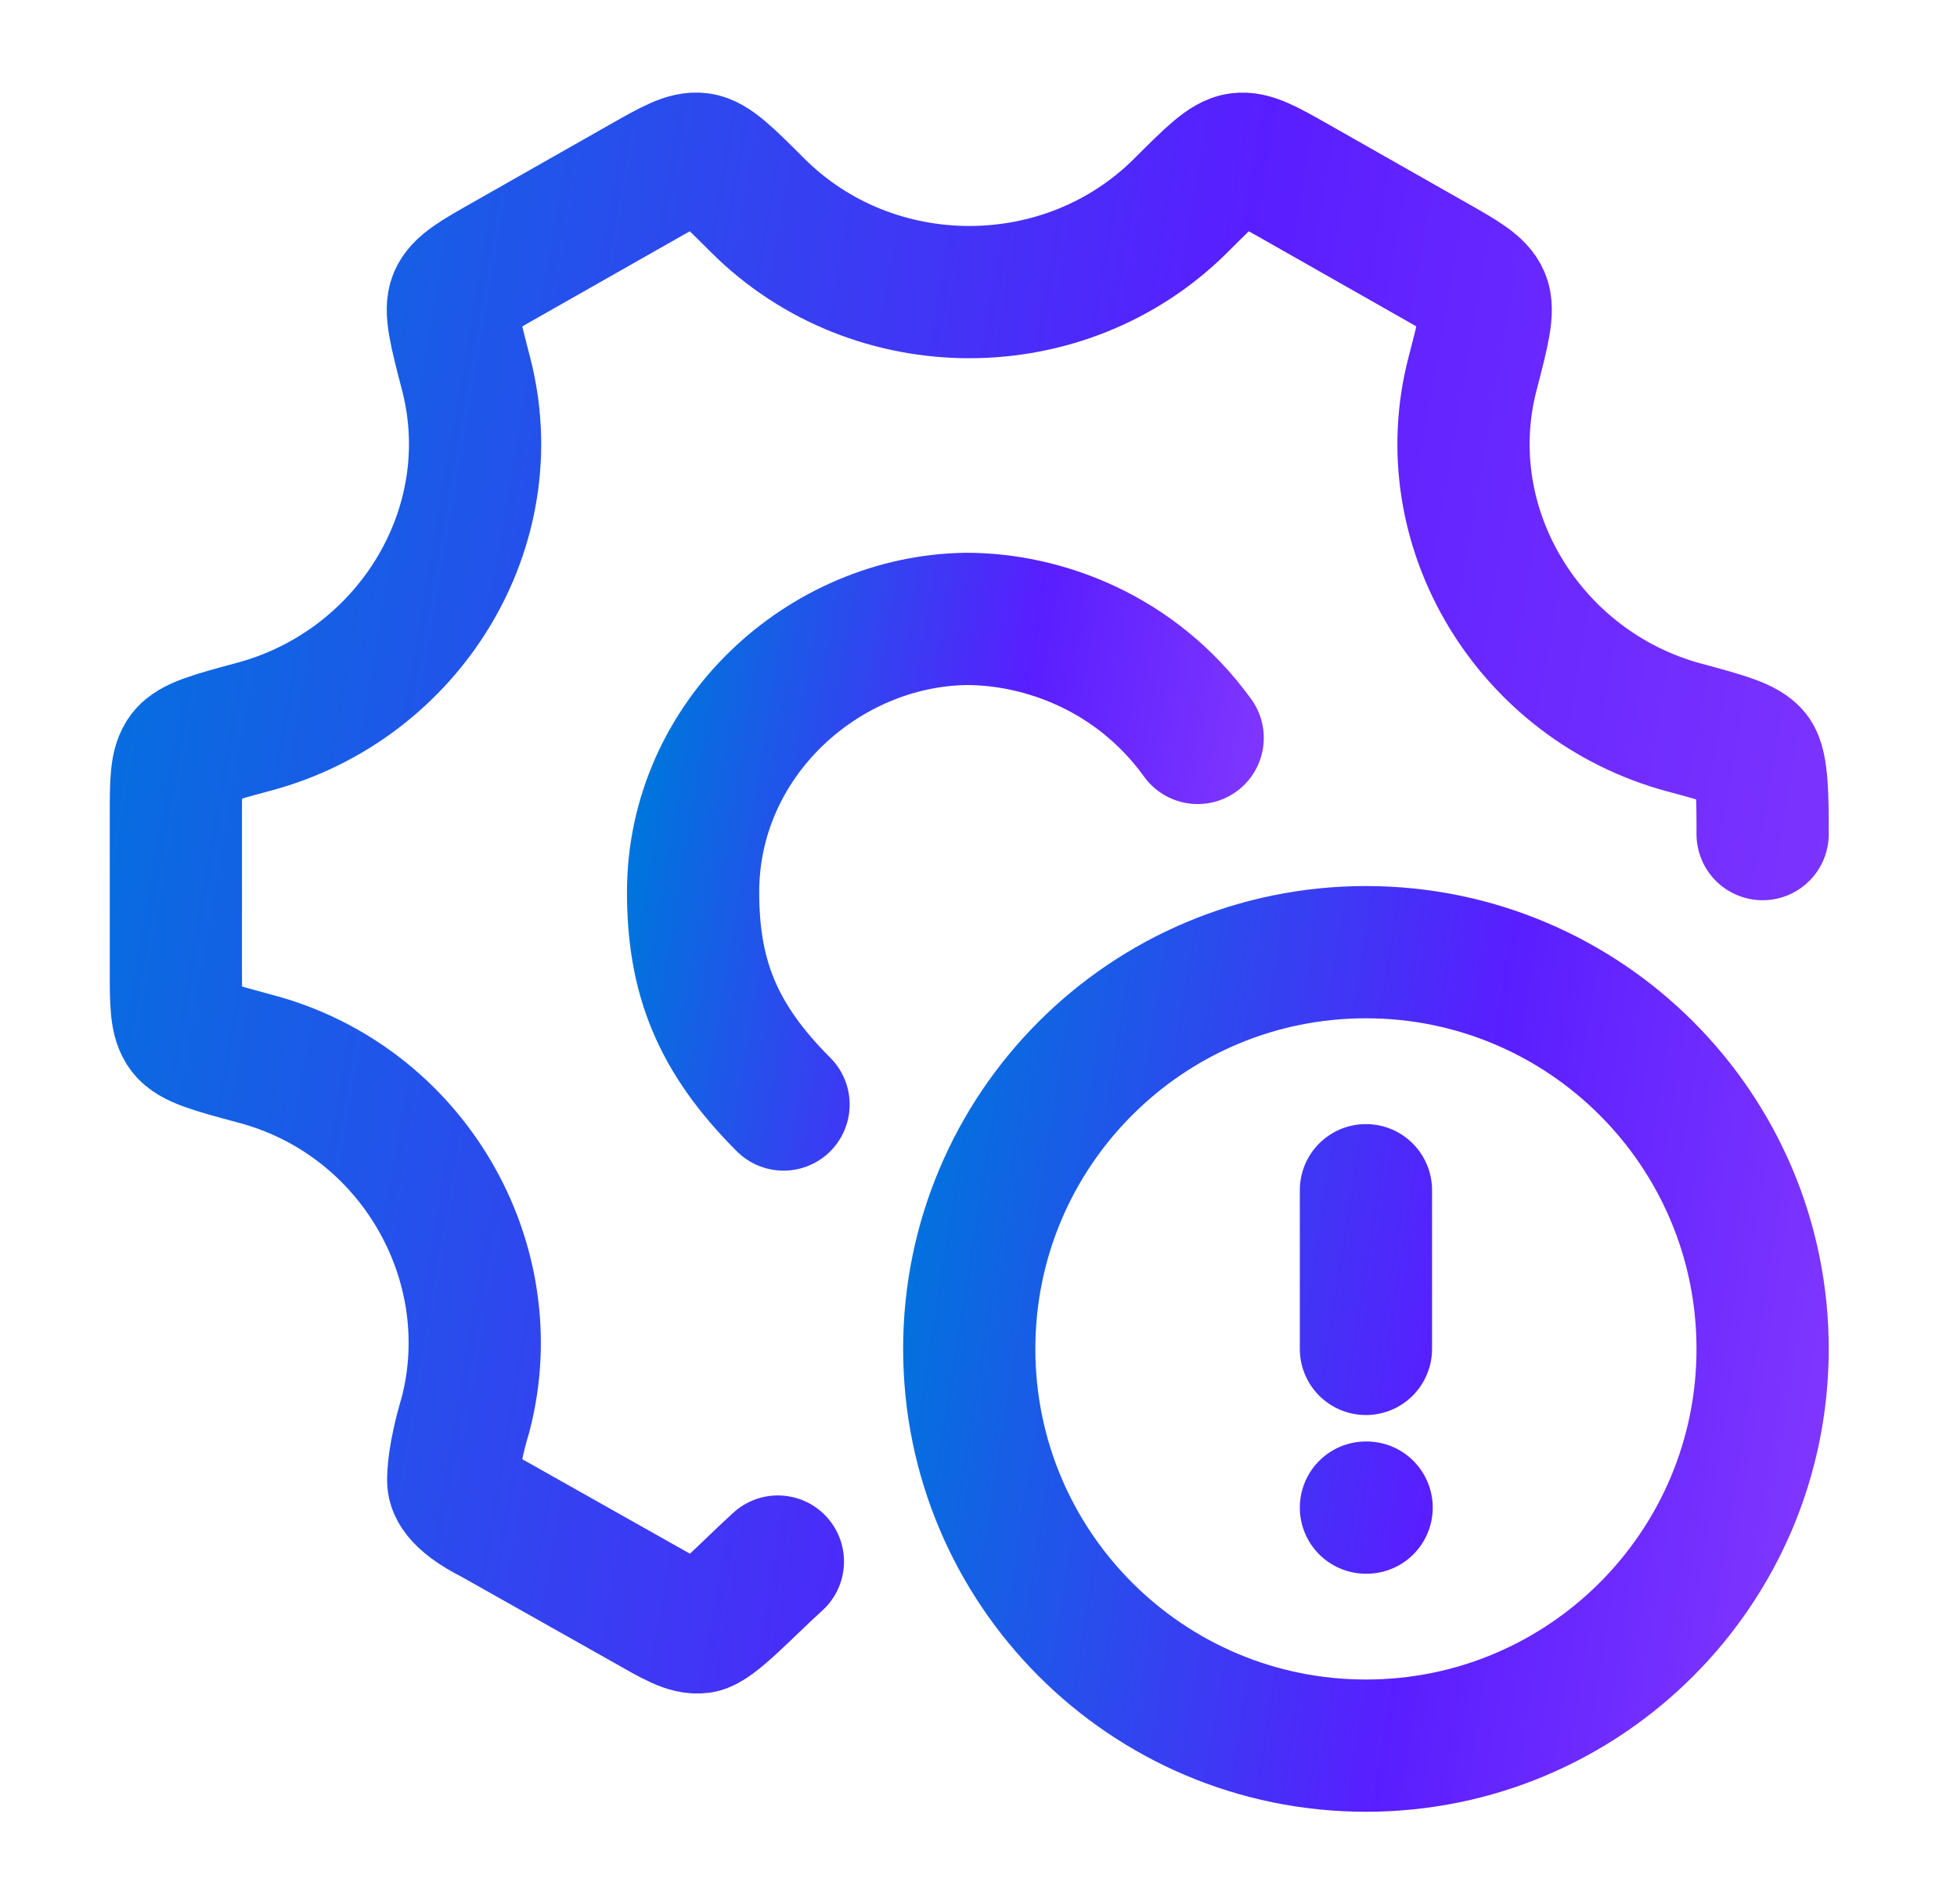
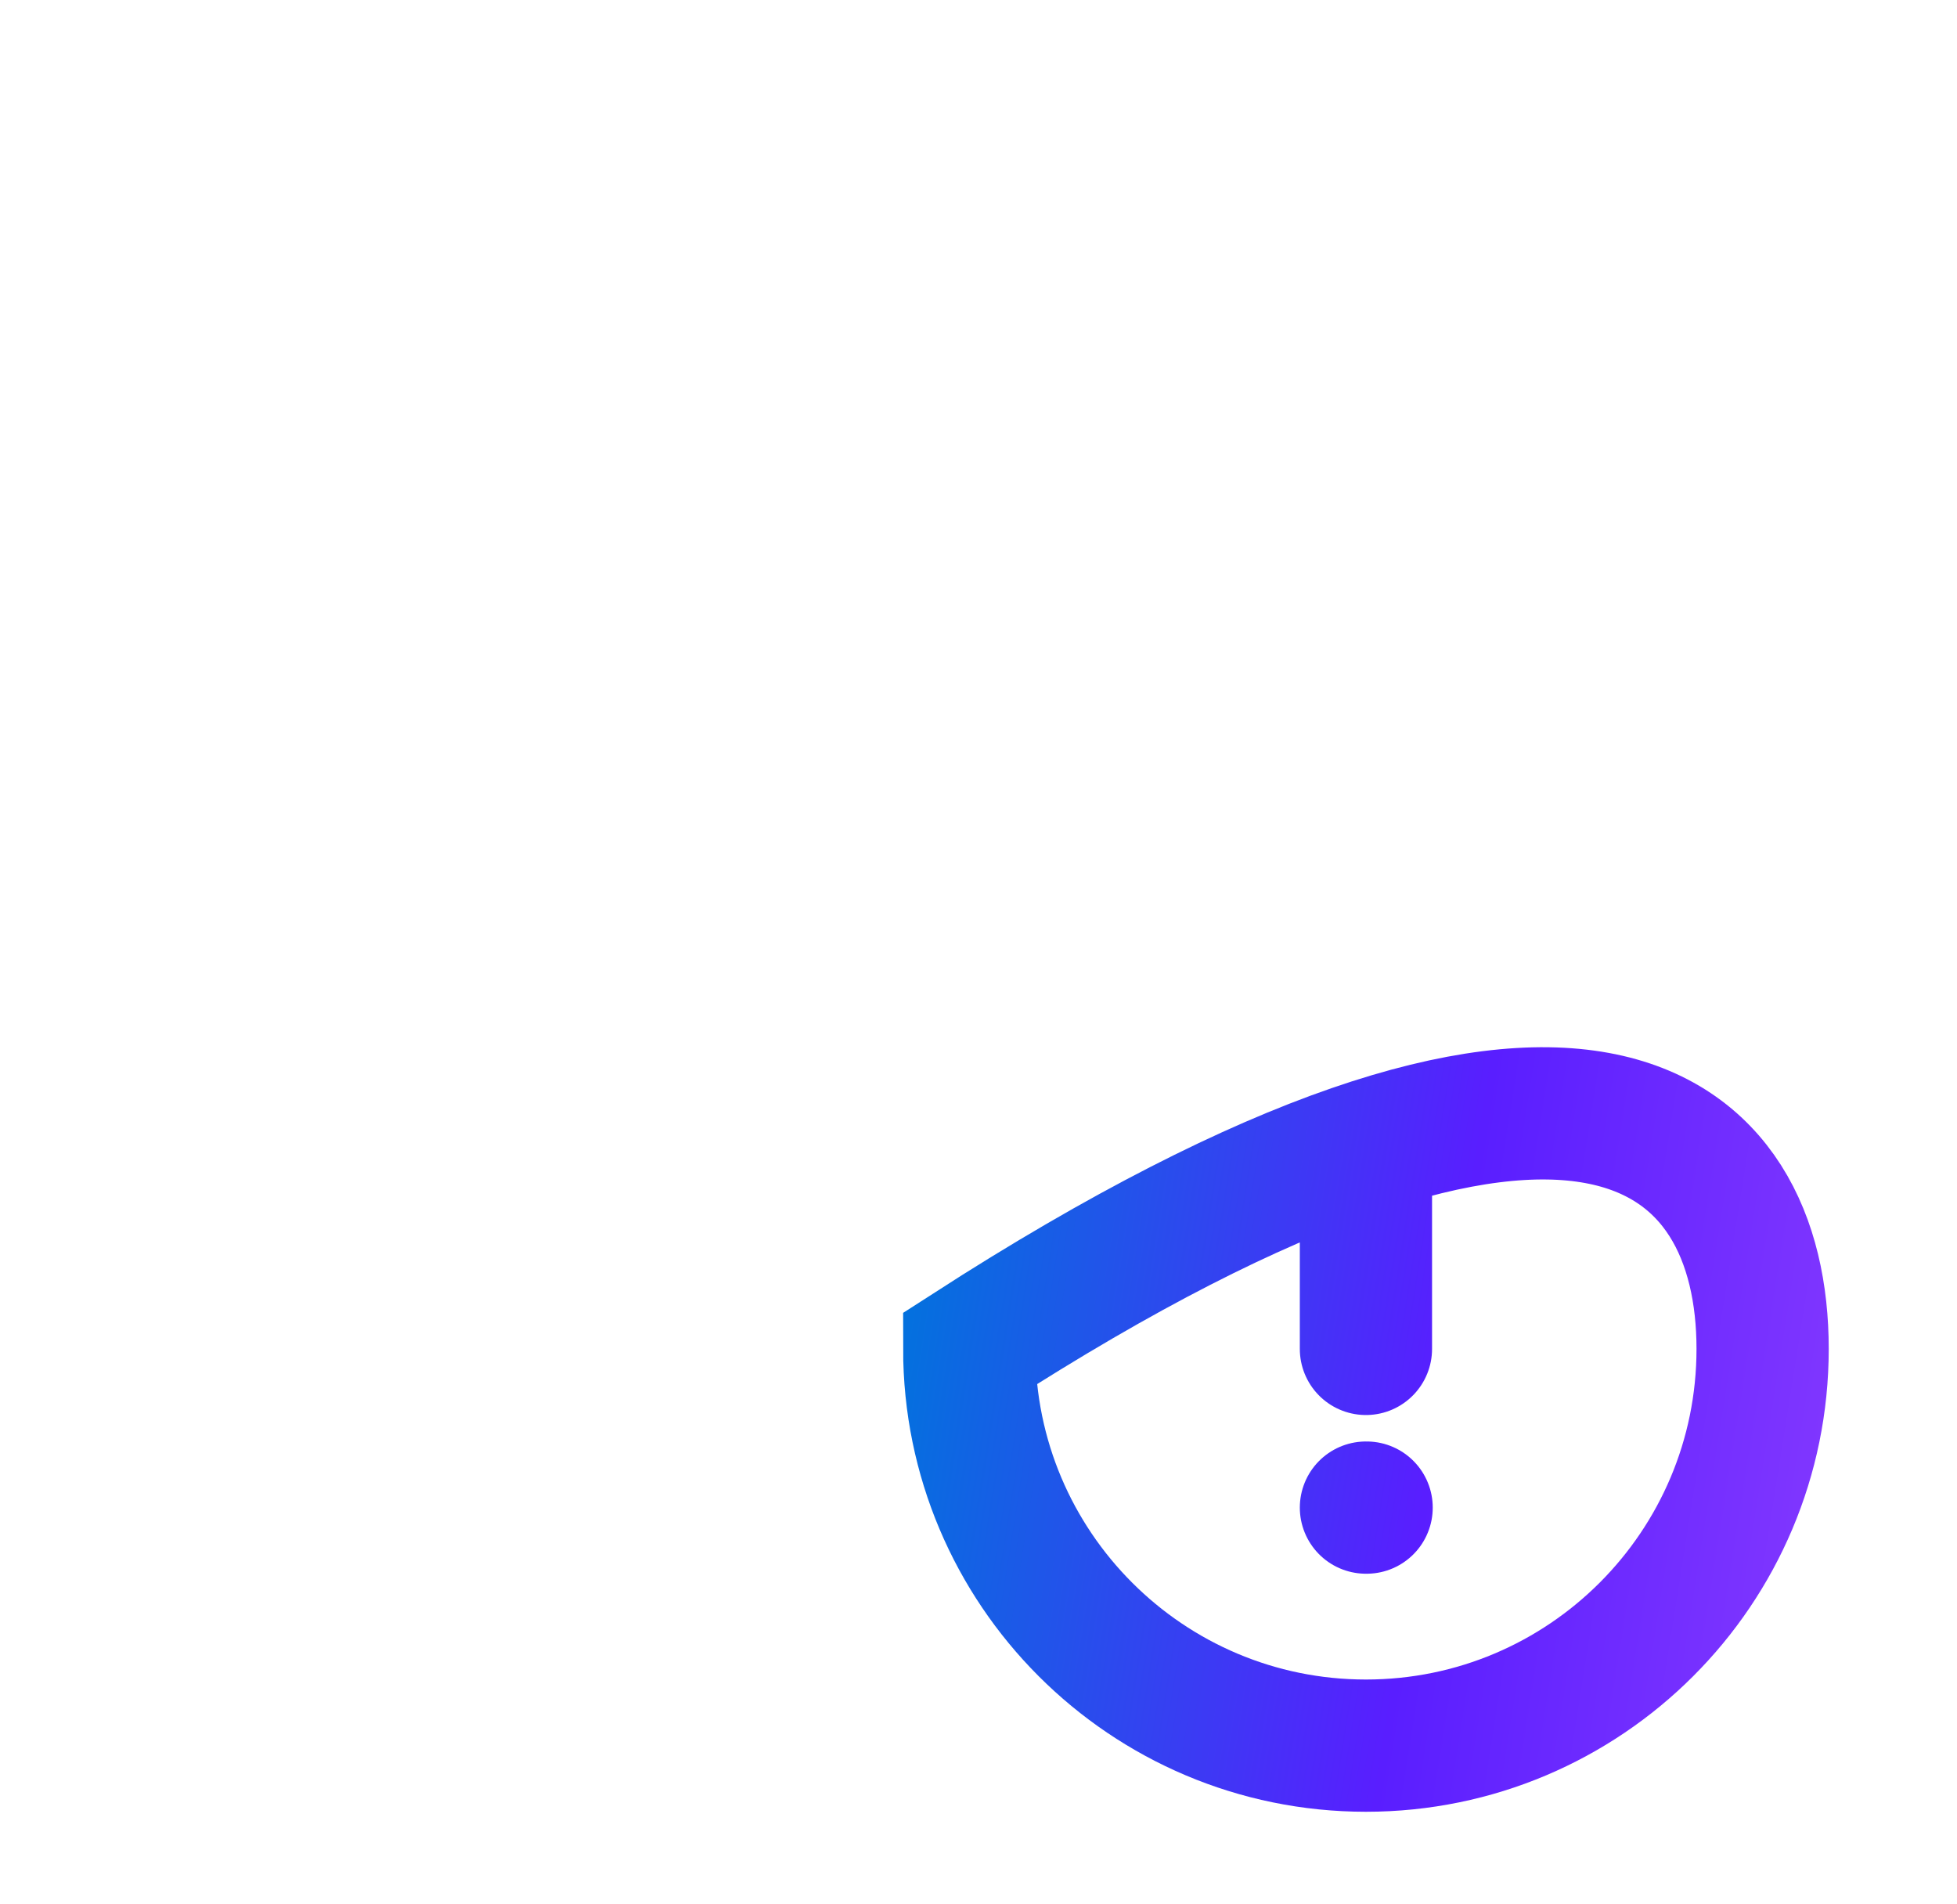
<svg xmlns="http://www.w3.org/2000/svg" width="37" height="36" viewBox="0 0 37 36" fill="none">
-   <path d="M14.707 29.52C14.113 30.06 13.5 30.726 13.249 30.76C12.998 30.794 12.737 30.635 12.178 30.318L9.325 28.71C8.605 28.35 8.569 28.08 8.569 27.99C8.569 27.9 8.569 27.519 8.803 26.737C9.553 23.85 7.795 20.79 4.809 20.01C4.026 19.799 3.634 19.693 3.48 19.491C3.325 19.29 3.325 18.965 3.325 18.315V15.43C3.325 14.781 3.325 14.456 3.48 14.254C3.634 14.053 4.026 13.947 4.809 13.736C7.735 12.947 9.567 9.974 8.812 7.067C8.605 6.268 8.501 5.868 8.6 5.634C8.699 5.4 8.984 5.238 9.553 4.915L12.14 3.446C12.698 3.129 12.977 2.971 13.228 3.004C13.479 3.038 13.761 3.32 14.326 3.884C16.515 6.068 20.137 6.068 22.326 3.884C22.891 3.32 23.174 3.038 23.424 3.005C23.675 2.971 23.954 3.129 24.513 3.446L27.1 4.915C27.669 5.238 27.953 5.4 28.052 5.634C28.151 5.869 28.048 6.268 27.84 7.068C27.085 9.974 28.916 12.963 31.841 13.752C32.624 13.963 33.016 14.072 33.17 14.274C33.325 14.476 33.325 15.119 33.325 15.768" stroke="url(#paint0_linear_22809_48555)" stroke-width="2.5" stroke-linecap="round" />
-   <path d="M22.644 13.95C21.474 12.33 19.71 11.7 18.27 11.7C15.57 11.736 13.104 13.966 13.104 16.866C13.104 18.464 13.554 19.62 14.814 20.88" stroke="url(#paint1_linear_22809_48555)" stroke-width="2.5" stroke-linecap="round" />
-   <path d="M25.825 22.5V25.5M25.838 28.5H25.825M33.325 25.5C33.325 29.642 29.967 33 25.825 33C21.683 33 18.325 29.642 18.325 25.5C18.325 21.358 21.683 18 25.825 18C29.967 18 33.325 21.358 33.325 25.5Z" stroke="url(#paint2_linear_22809_48555)" stroke-width="2.5" stroke-linecap="round" />
+   <path d="M25.825 22.5V25.5M25.838 28.5H25.825M33.325 25.5C33.325 29.642 29.967 33 25.825 33C21.683 33 18.325 29.642 18.325 25.5C29.967 18 33.325 21.358 33.325 25.5Z" stroke="url(#paint2_linear_22809_48555)" stroke-width="2.5" stroke-linecap="round" />
  <defs>
    <linearGradient id="paint0_linear_22809_48555" x1="3.325" y1="-2.943" x2="46.921" y2="4.528" gradientUnits="userSpaceOnUse">
      <stop stop-color="#0074DD" />
      <stop offset="0.479" stop-color="#591EFF" />
      <stop offset="1" stop-color="#9644FF" />
    </linearGradient>
    <linearGradient id="paint1_linear_22809_48555" x1="13.104" y1="9.735" x2="26.998" y2="12.024" gradientUnits="userSpaceOnUse">
      <stop stop-color="#0074DD" />
      <stop offset="0.479" stop-color="#591EFF" />
      <stop offset="1" stop-color="#9644FF" />
    </linearGradient>
    <linearGradient id="paint2_linear_22809_48555" x1="18.325" y1="14.789" x2="40.213" y2="18.261" gradientUnits="userSpaceOnUse">
      <stop stop-color="#0074DD" />
      <stop offset="0.479" stop-color="#591EFF" />
      <stop offset="1" stop-color="#9644FF" />
    </linearGradient>
  </defs>
</svg>